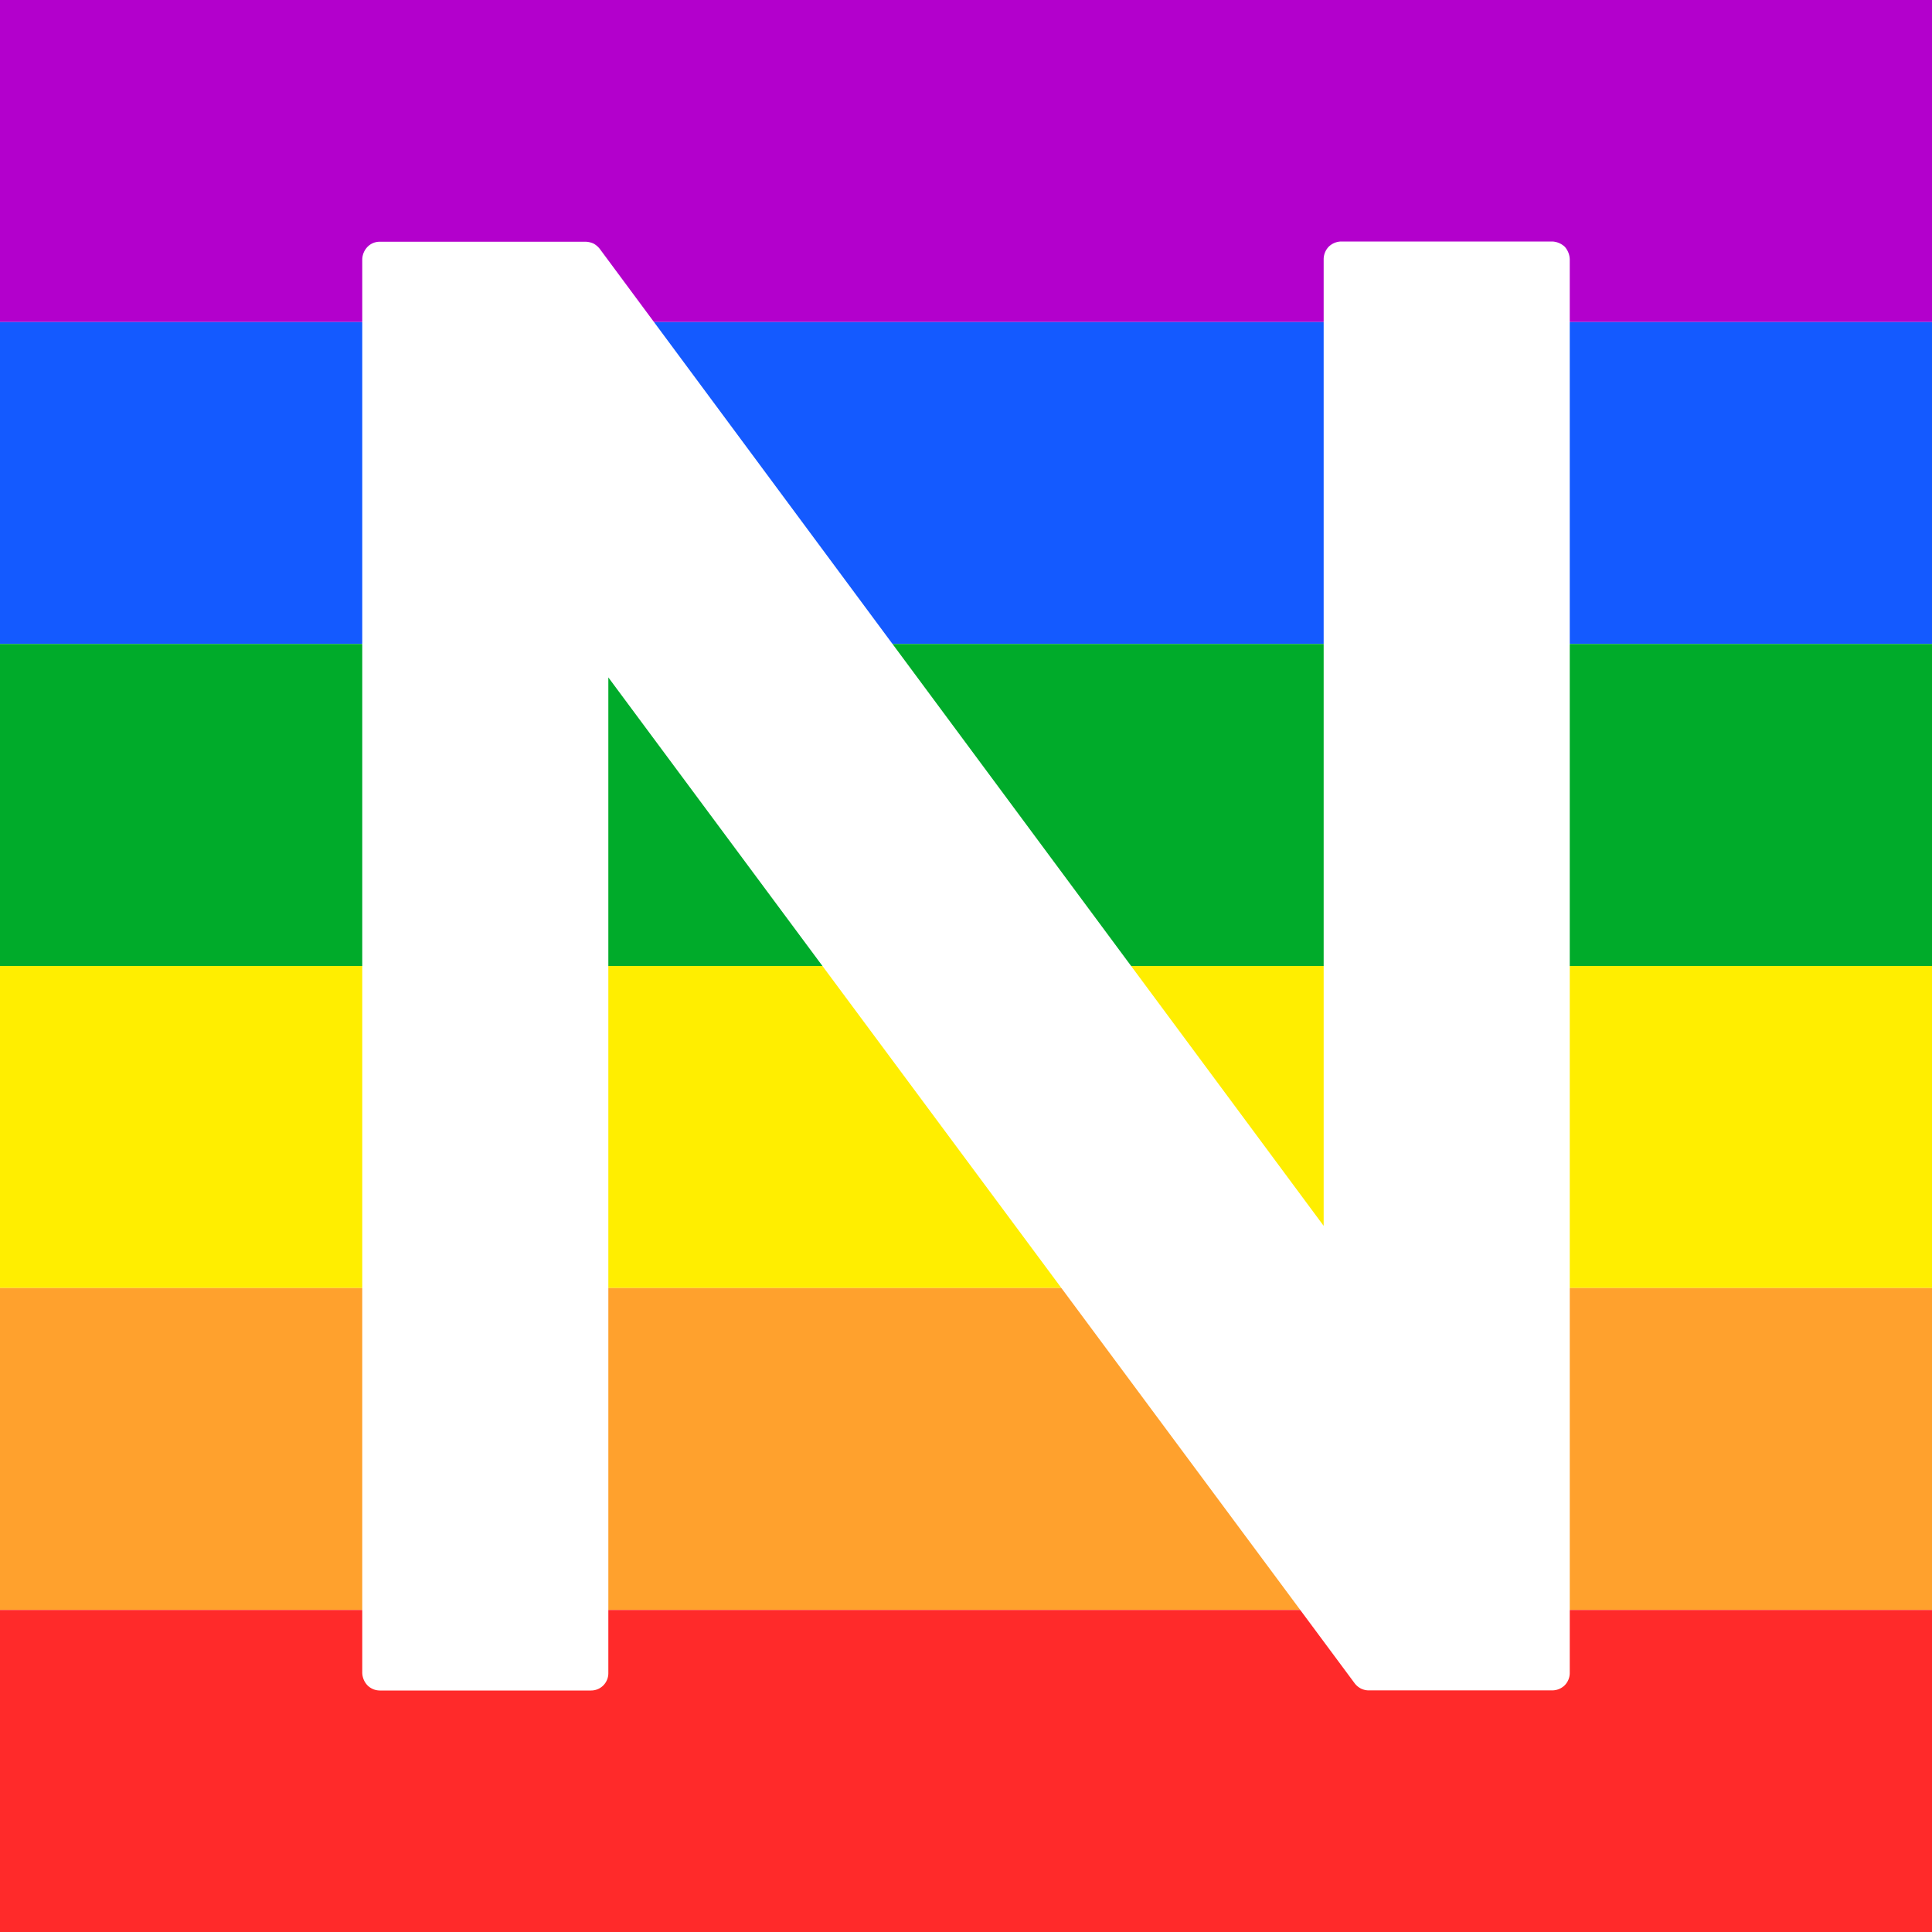
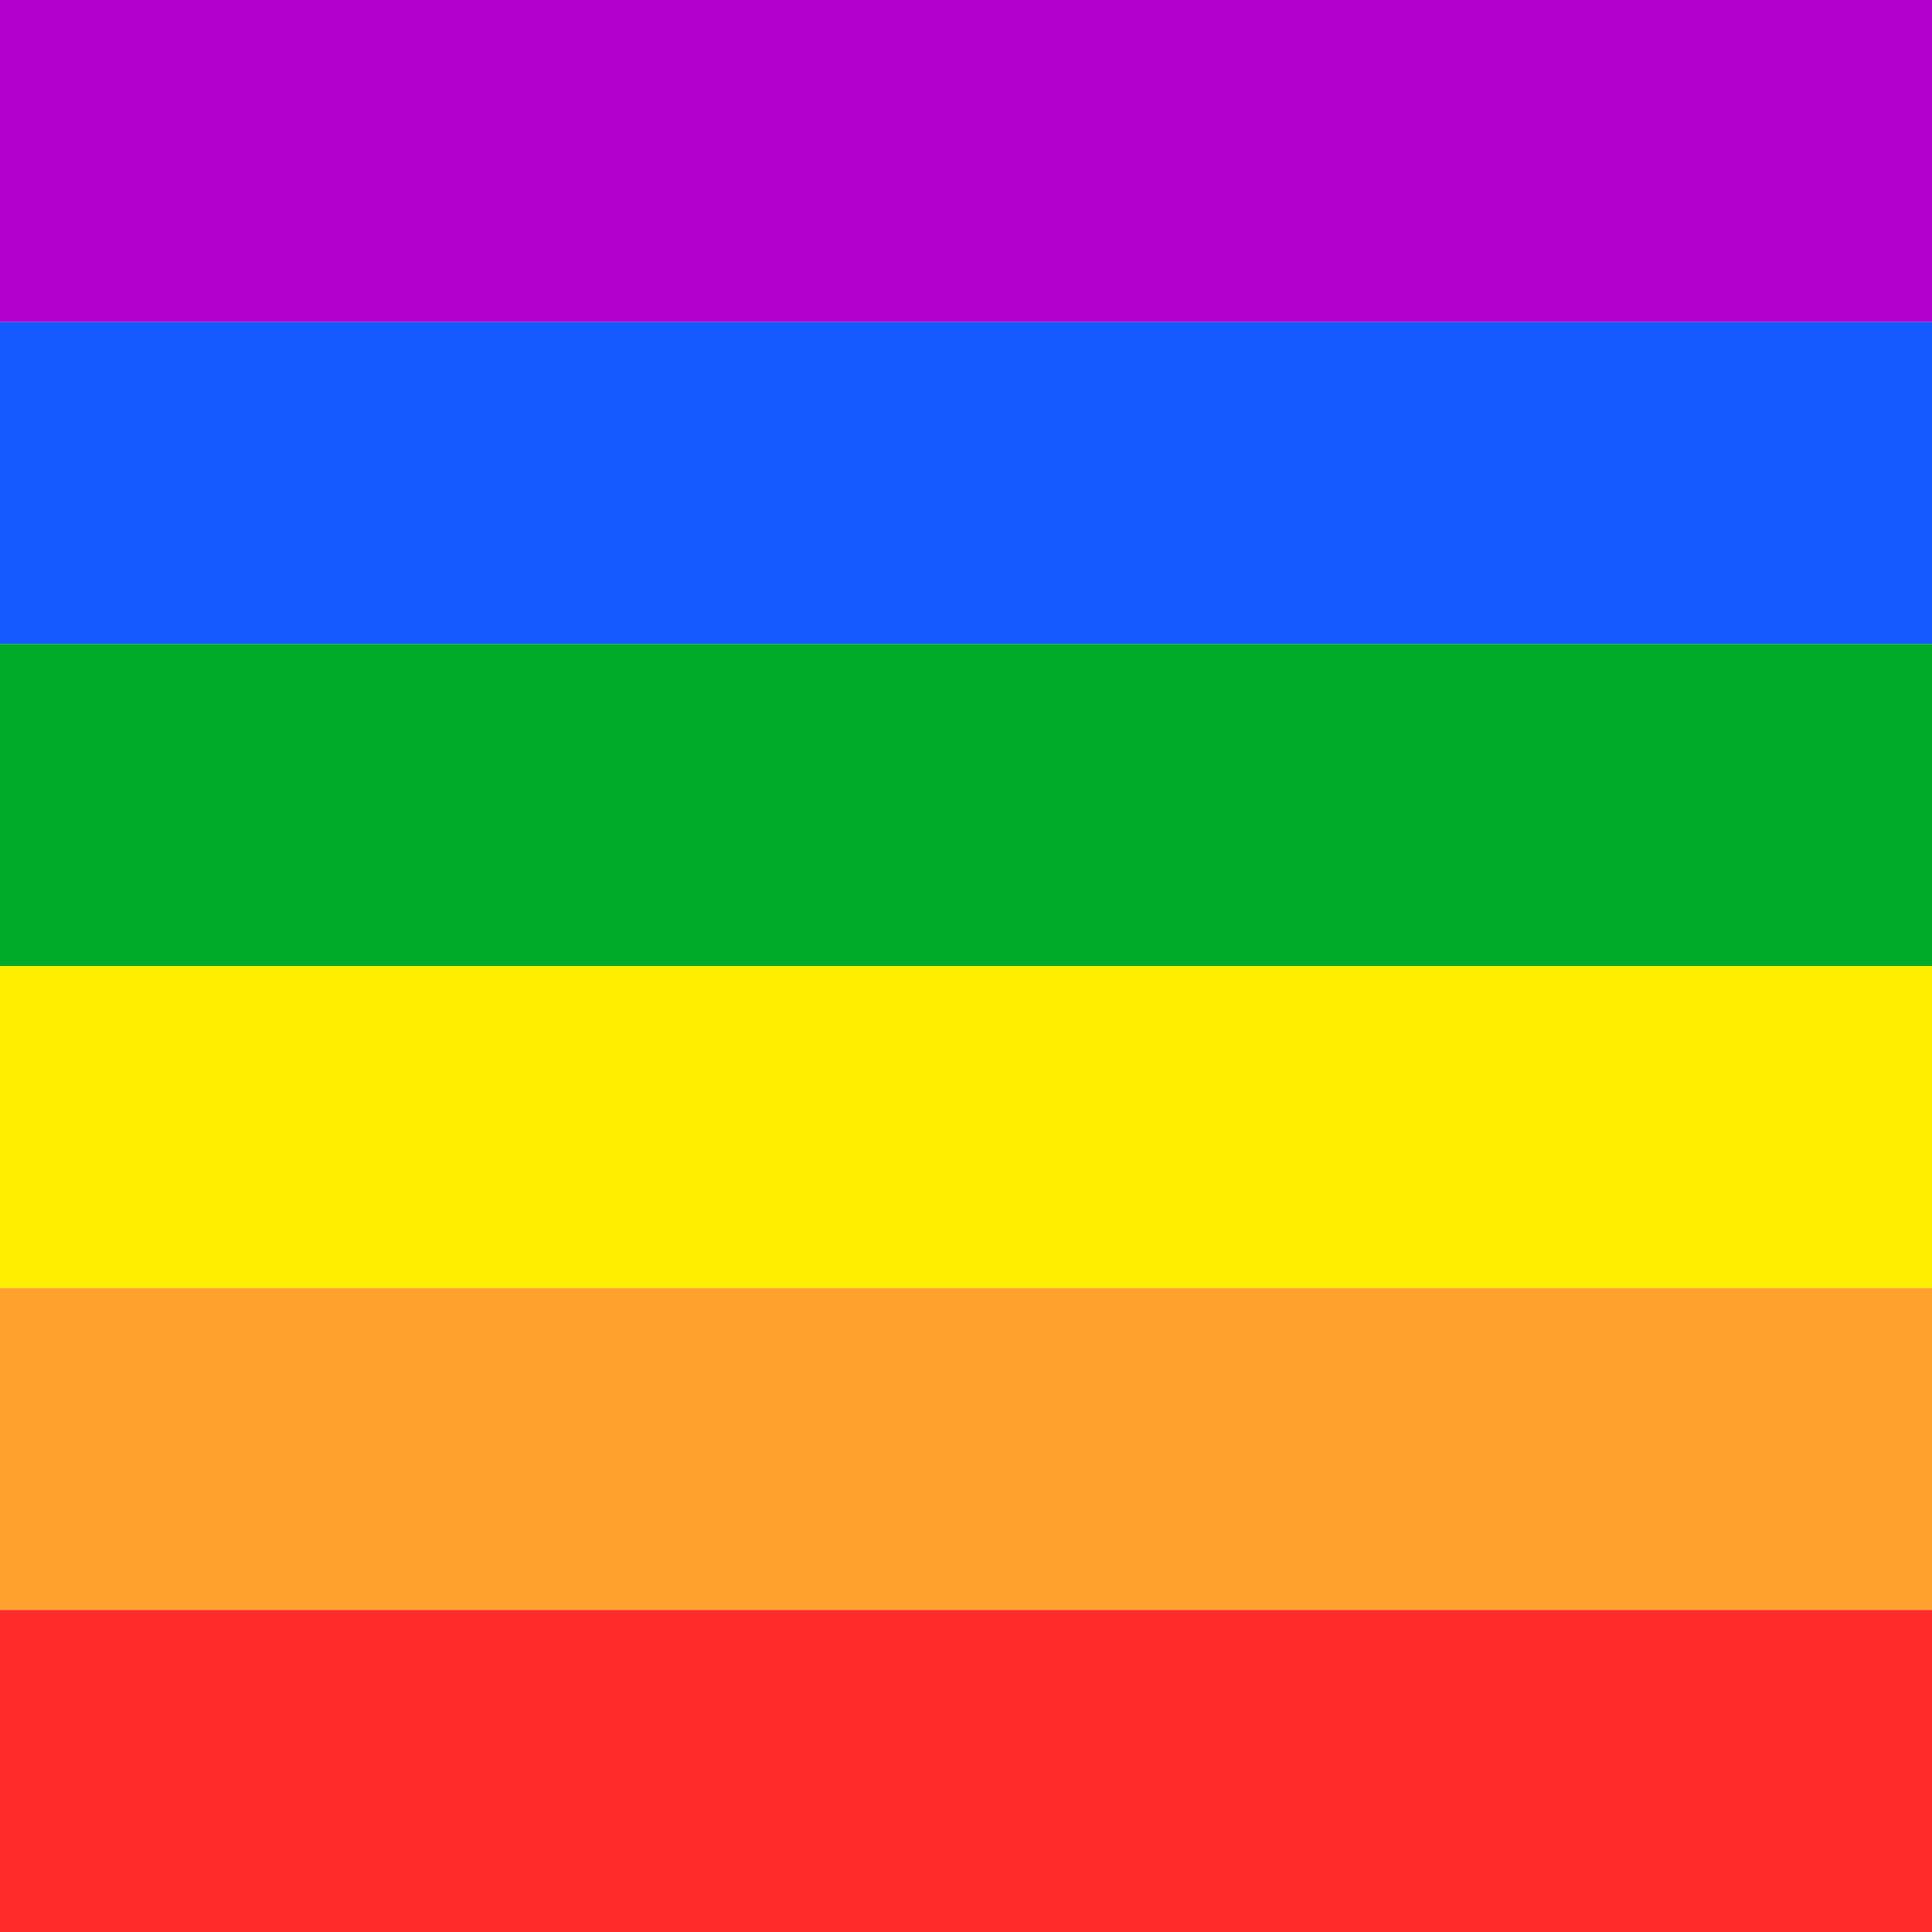
<svg xmlns="http://www.w3.org/2000/svg" fill="none" viewBox="0 0 16 16">
  <path fill="#B300CC" d="M0 0h16v2.667H0V0Z" />
  <path fill="#145AFF" d="M0 2.667h16v2.666H0V2.667Z" />
  <path fill="#00AB2A" d="M0 5.333h16V8H0V5.333Z" />
  <path fill="#FE0" d="M0 8h16v2.667H0V8Z" />
  <path fill="#FFA12D" d="M0 10.667h16v2.666H0v-2.666Z" />
  <path fill="#FF2A2A" d="M0 13.333h16V16H0v-2.667Z" />
  <g filter="url(#a)">
-     <path fill="#fff" d="M3 2.15v11.703c.001.041.018.08.047.108a.146.146 0 0 0 .098.039h1.751a.143.143 0 0 0 .142-.145V5.61l6.182 8.332a.154.154 0 0 0 .053.043c.02.009.04.014.061.014h1.522a.148.148 0 0 0 .103-.043.146.146 0 0 0 .041-.104V2.147a.163.163 0 0 0-.042-.104.162.162 0 0 0-.102-.043h-1.75a.152.152 0 0 0-.102.043.151.151 0 0 0-.042.104v8.005L4.967 2.061a.168.168 0 0 0-.05-.043.169.169 0 0 0-.065-.016H3.146a.14.14 0 0 0-.098.038.155.155 0 0 0-.048.11Z" />
-   </g>
+     </g>
  <defs>
    <filter id="a" width="14" height="16" x="1" y="0" color-interpolation-filters="sRGB" filterUnits="userSpaceOnUse">
      <feFlood flood-opacity="0" result="BackgroundImageFix" />
      <feColorMatrix in="SourceAlpha" result="hardAlpha" values="0 0 0 0 0 0 0 0 0 0 0 0 0 0 0 0 0 0 127 0" />
      <feOffset />
      <feGaussianBlur stdDeviation="1" />
      <feComposite in2="hardAlpha" operator="out" />
      <feColorMatrix values="0 0 0 0 0 0 0 0 0 0 0 0 0 0 0 0 0 0 0.29 0" />
      <feBlend in2="BackgroundImageFix" result="effect1_dropShadow_13108_1609" />
      <feBlend in="SourceGraphic" in2="effect1_dropShadow_13108_1609" result="shape" />
    </filter>
  </defs>
</svg>